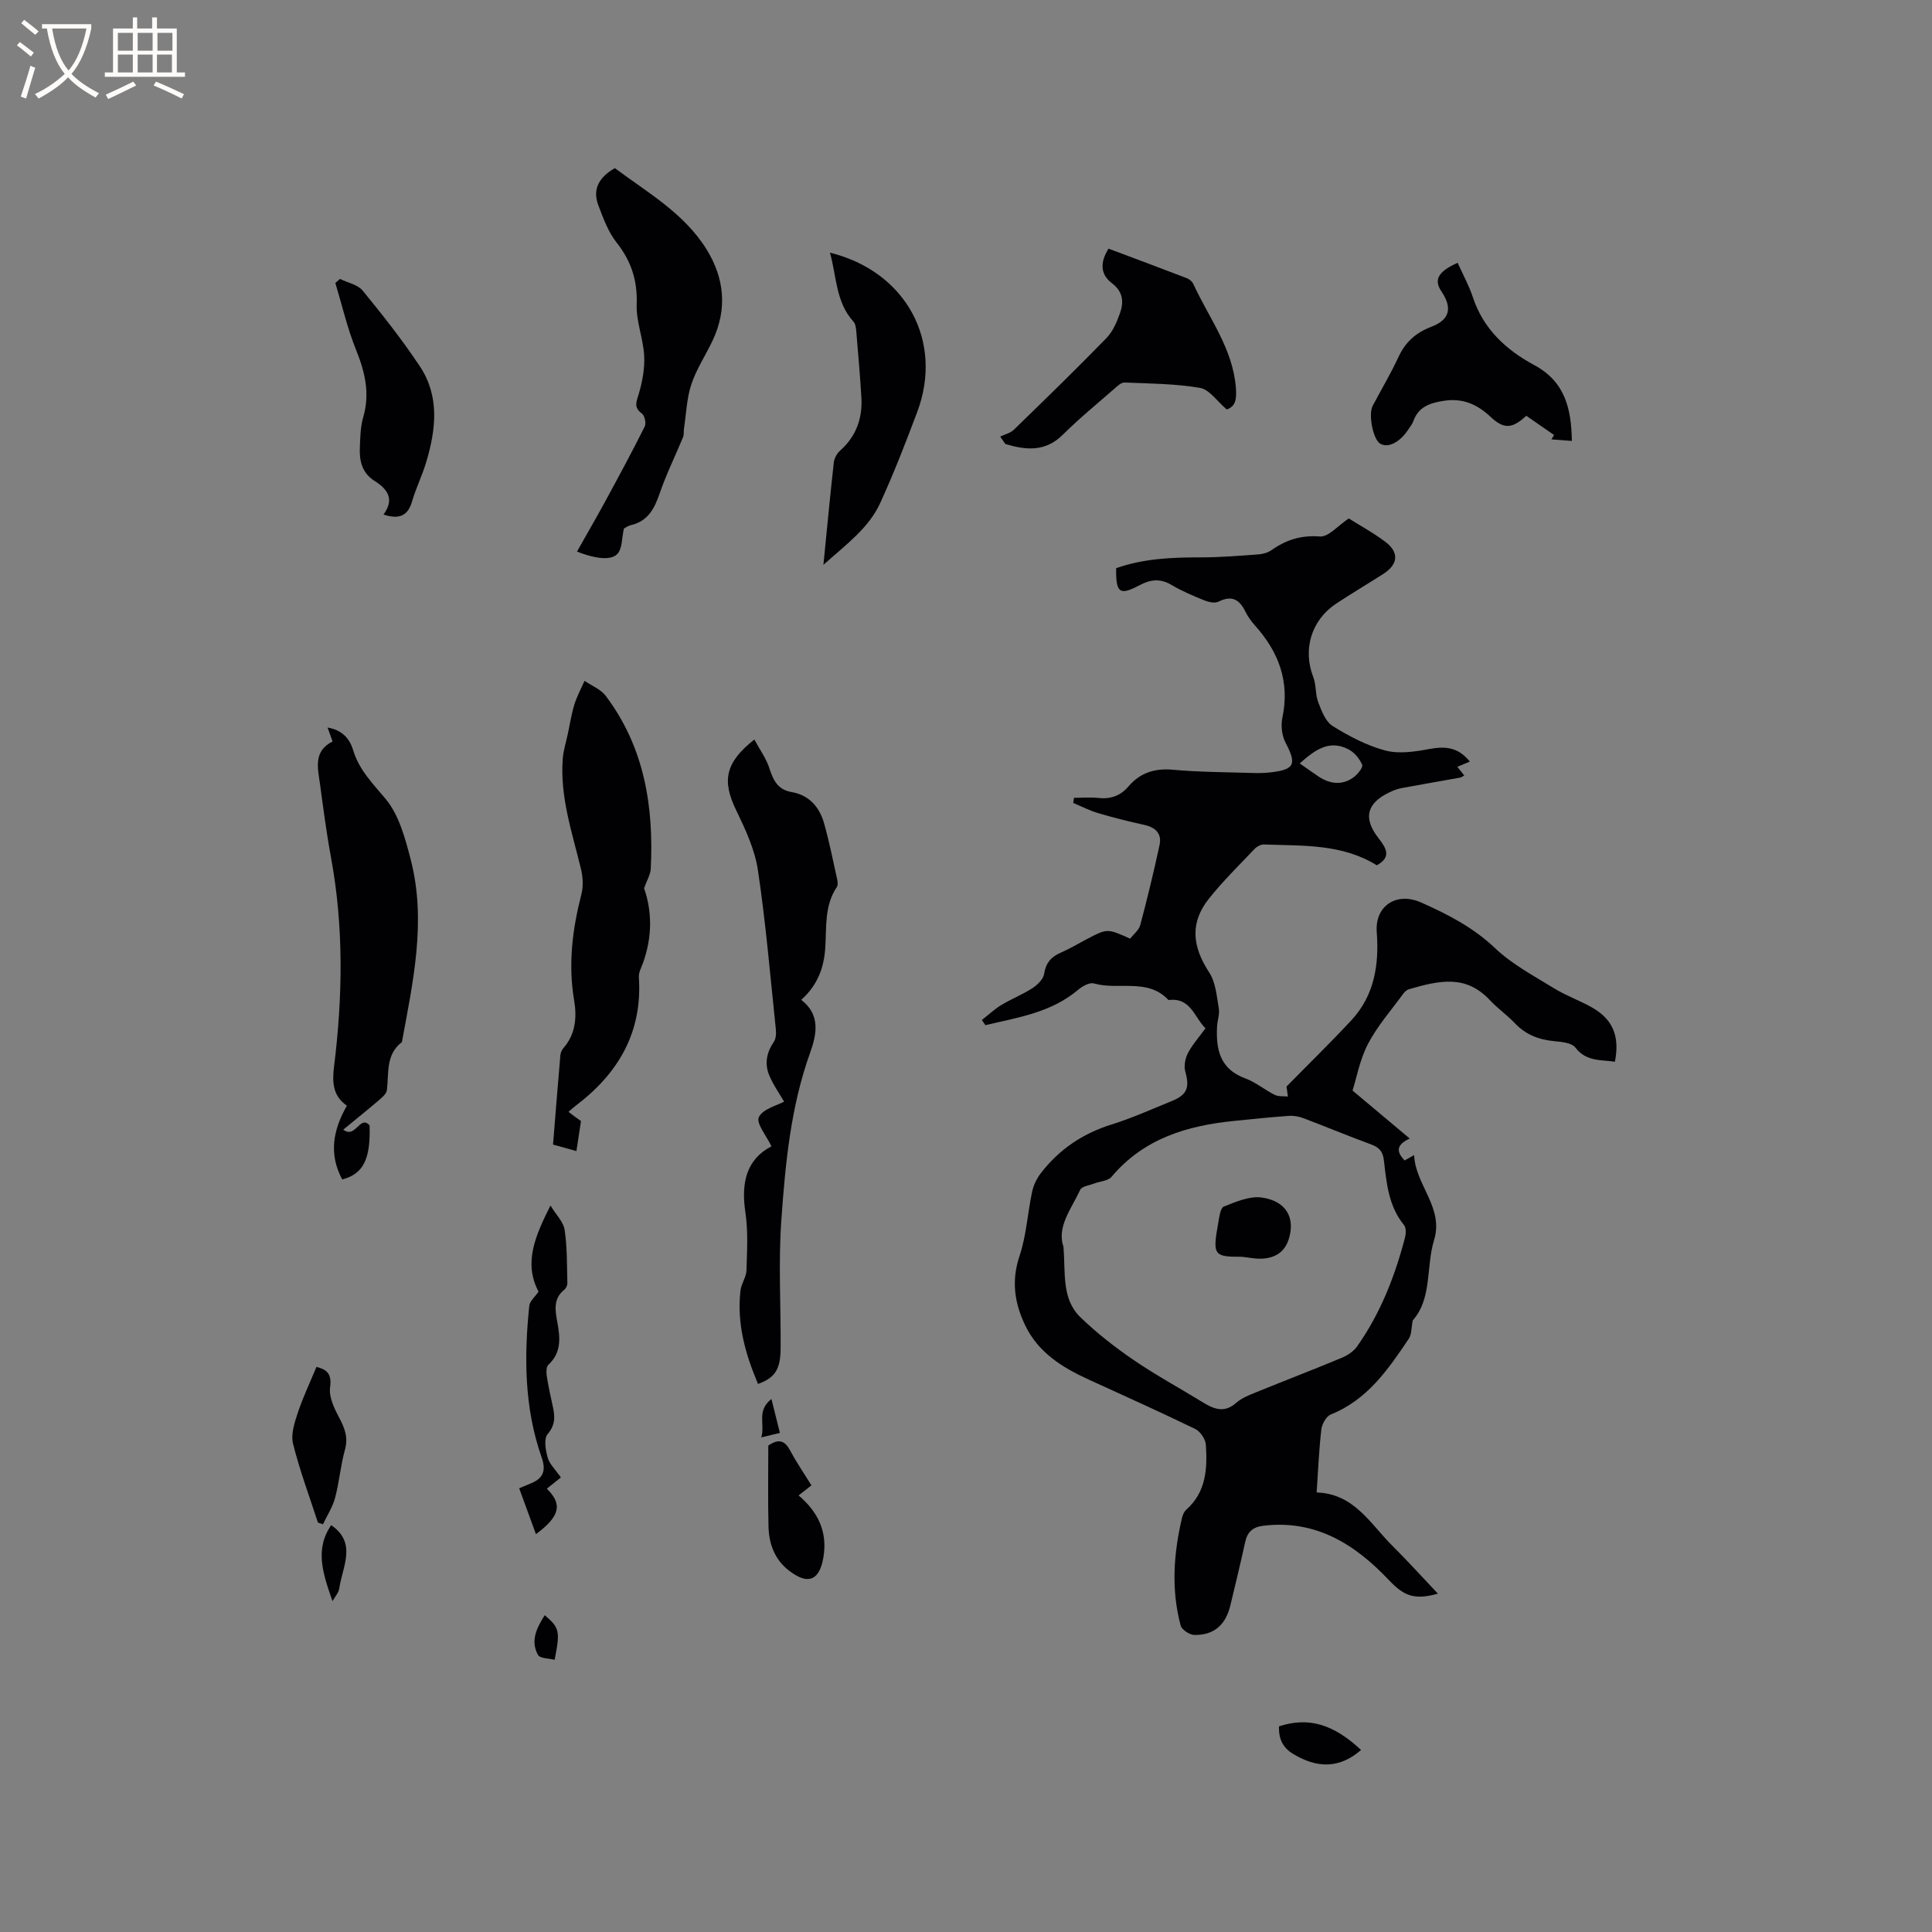
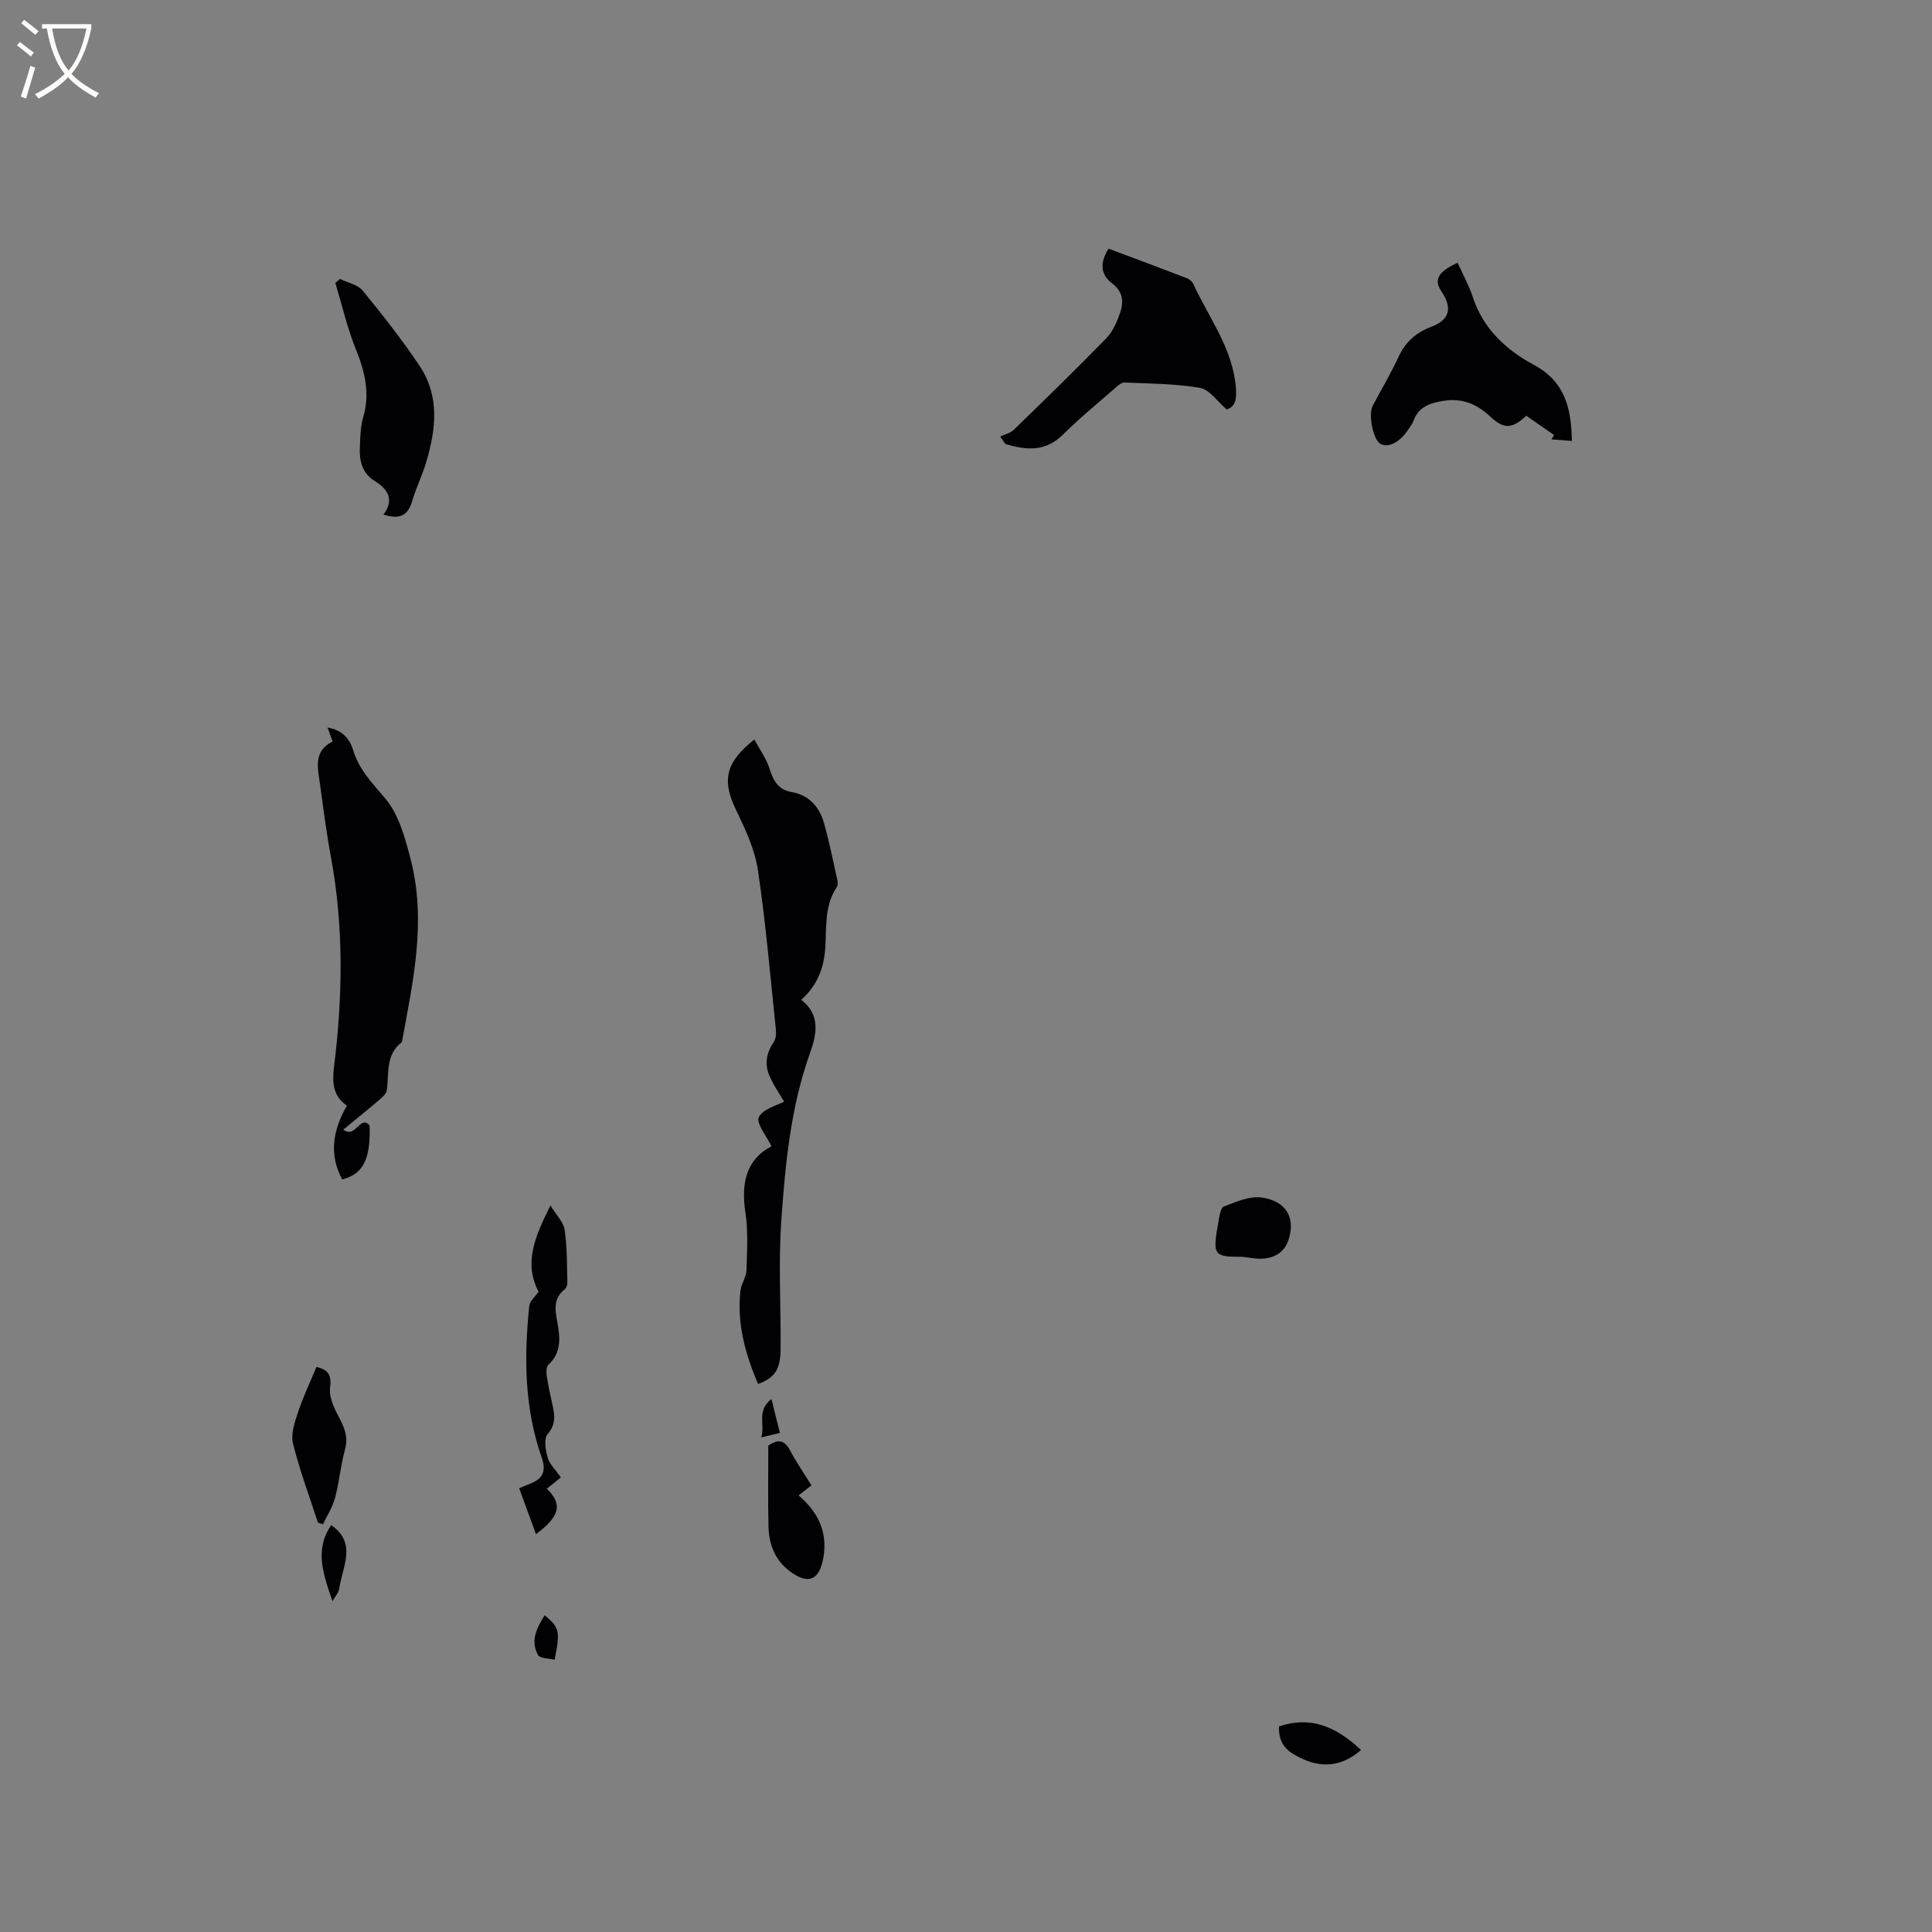
<svg xmlns="http://www.w3.org/2000/svg" enable-background="new 0 0 400 400" viewBox="0 0 400 400">
  <rect x="0" y="0" width="400" height="400" fill="#808080" stroke="none" />
  <g fill="#010103">
-     <path d="m203.29 211.18c1.33-1.04 2.58-2.23 4.02-3.1 2.08-1.26 4.38-2.16 6.42-3.48 1.04-.68 2.27-1.85 2.44-2.95.36-2.3 1.46-3.56 3.49-4.43 1.84-.79 3.57-1.85 5.35-2.78 4.25-2.23 4.25-2.23 8.97-.1.68-.89 1.81-1.74 2.1-2.82 1.46-5.48 2.79-11 3.99-16.55.52-2.4-.83-3.67-3.18-4.19-3.2-.7-6.39-1.5-9.53-2.43-1.77-.52-3.45-1.4-5.16-2.11.05-.35.11-.71.16-1.06 1.68 0 3.38-.15 5.04.03 2.53.28 4.58-.45 6.21-2.36 2.46-2.88 5.47-3.83 9.28-3.48 5.37.49 10.79.49 16.19.66 1.27.04 2.55.04 3.81-.1 5.17-.57 5.63-1.68 3.27-6.16-.76-1.45-1-3.54-.66-5.16 1.58-7.48-.76-13.65-5.69-19.13-.77-.86-1.47-1.84-1.98-2.88-1.22-2.5-2.82-3.4-5.53-2.04-.76.38-2.04.11-2.93-.25-2.35-.95-4.72-1.95-6.89-3.24-2.31-1.37-4.34-1.08-6.56.1-4.14 2.18-4.89 1.63-4.84-3.53 5.61-1.99 11.48-2.25 17.42-2.24 4.02.01 8.03-.33 12.05-.62.92-.07 1.94-.35 2.68-.87 3.04-2.14 6.15-3.14 10.05-2.84 1.75.14 3.7-2.22 5.97-3.73 2.18 1.38 4.98 2.9 7.5 4.78 3 2.25 2.76 4.72-.42 6.75-3.22 2.05-6.5 4-9.68 6.1-5.18 3.42-6.96 9.52-4.76 15.18.64 1.64.41 3.61 1.04 5.25.69 1.79 1.51 4 2.97 4.91 3.39 2.11 7.07 4.05 10.89 5.07 2.8.75 6.09.26 9.05-.29 3.3-.62 6.05-.46 8.47 2.59-.88.37-1.64.69-2.58 1.08.52.66.95 1.2 1.43 1.8-.34.17-.59.39-.87.44-4.06.73-8.12 1.42-12.18 2.18-.82.15-1.63.48-2.39.84-4.76 2.25-5.56 5.36-2.31 9.52 1.65 2.11 2.7 3.93-.36 5.61-7.24-4.5-15.38-4.01-23.37-4.31-.63-.02-1.45.42-1.91.9-3.21 3.38-6.56 6.66-9.46 10.3-3.96 4.96-3.52 9.85.05 15.31 1.34 2.04 1.54 4.88 1.98 7.41.21 1.2-.3 2.51-.36 3.78-.25 4.74.6 8.81 5.83 10.72 2.15.79 4.01 2.37 6.09 3.41.78.39 1.83.26 2.75.36-.14-.95-.27-1.9-.29-2.07 4.57-4.66 9.08-9.06 13.37-13.66 4.82-5.17 5.82-11.5 5.31-18.33-.41-5.44 4.12-8.38 9.19-6.12 5.51 2.45 10.76 5.14 15.28 9.43 3.53 3.36 8.02 5.74 12.23 8.33 2.51 1.55 5.36 2.54 7.93 4.01 4.29 2.46 5.71 5.98 4.68 11.2-2.9-.44-5.93.01-8.18-2.93-.76-1-2.87-1.18-4.4-1.33-3.19-.3-5.9-1.35-8.15-3.73-1.6-1.69-3.55-3.04-5.14-4.74-4.99-5.35-10.43-4.12-16.8-2.27-.46.13-.9.57-1.19.97-2.48 3.4-5.32 6.63-7.25 10.32-1.71 3.27-2.38 7.07-3.21 9.68 4.35 3.65 7.85 6.59 11.84 9.93-2.98 1.38-2.68 2.84-1.06 4.54.53-.3 1.13-.64 1.97-1.11.25 6.19 6.19 10.86 4.13 17.59-1.71 5.58-.36 12.07-4.42 16.64-.3 1.49-.21 2.88-.82 3.8-4.26 6.33-8.56 12.63-16.12 15.66-.95.38-1.85 1.98-1.98 3.11-.49 4.19-.66 8.41-.97 13.05 7.73.24 11.08 6.45 15.63 10.99 3.2 3.18 6.23 6.53 9.47 9.96-5.04 1.42-7.13.37-10.2-2.87-7.01-7.39-15.16-12.53-26.02-11.18-2.05.25-3.21 1.26-3.66 3.29-.98 4.44-2.03 8.86-3.11 13.28-.98 3.99-3.41 6.09-7.43 6.03-.99-.01-2.61-1.09-2.84-1.96-1.99-7.43-1.46-14.9.29-22.32.14-.59.44-1.26.87-1.65 4.14-3.66 4.39-8.53 4.06-13.46-.08-1.15-1.15-2.74-2.19-3.25-7.33-3.56-14.77-6.9-22.18-10.29-5.4-2.47-10.31-5.54-13.01-11.12-2.23-4.61-2.93-9.24-1.2-14.41 1.43-4.26 1.67-8.91 2.62-13.35.29-1.35.97-2.73 1.82-3.83 3.78-4.9 8.66-8.19 14.63-10.05 4.23-1.32 8.31-3.17 12.43-4.84 3.24-1.32 3.75-2.81 2.82-6.13-.32-1.16-.01-2.73.56-3.83.92-1.76 2.29-3.28 3.63-5.11-2.32-2.25-3.05-6.45-7.66-5.85-4.34-4.64-10.36-1.97-15.45-3.44-.9-.26-2.39.57-3.26 1.31-5.59 4.74-12.5 5.74-19.21 7.33-.26-.38-.49-.73-.72-1.07zm16.9 47c.41 5.51-.38 10.77 3.48 14.52 3.38 3.28 7.15 6.22 11.04 8.88 4.61 3.15 9.55 5.82 14.31 8.75 2.3 1.42 4.46 2.28 6.9.13 1.08-.95 2.52-1.55 3.88-2.1 5.98-2.44 12.01-4.75 17.97-7.23 1.19-.5 2.46-1.32 3.18-2.34 4.83-6.82 7.83-14.49 9.93-22.52.21-.82.28-2.05-.18-2.61-3.22-3.93-3.64-8.72-4.18-13.43-.22-1.91-1.04-2.7-2.72-3.32-4.67-1.71-9.26-3.63-13.91-5.39-.95-.36-2.05-.57-3.05-.49-3.8.27-7.6.66-11.39 1.05-9.74.98-18.67 3.67-25.31 11.56-.73.87-2.4.93-3.62 1.4-1 .39-2.54.57-2.87 1.29-1.84 3.97-4.91 7.66-3.46 11.85zm48.91-100.12c1.34.93 2.61 1.86 3.92 2.73 2.32 1.52 4.78 1.85 7.12.22.88-.62 2.11-2.11 1.88-2.67-.52-1.28-1.66-2.61-2.89-3.23-4-2.04-6.99.24-10.03 2.95z" />
    <path d="m156.18 153.11c1.15 2.14 2.46 3.92 3.1 5.92.8 2.49 1.74 4.46 4.59 4.95 3.63.63 5.77 3.07 6.73 6.42 1.09 3.85 1.87 7.79 2.74 11.71.11.5.16 1.18-.09 1.55-2.61 3.87-2.1 8.34-2.39 12.62-.28 4.09-1.56 7.64-4.97 10.73 4.01 3.07 3.21 7.13 1.84 10.94-4.03 11.21-5.13 22.94-5.96 34.63-.63 8.83-.09 17.74-.15 26.62-.03 4.35-1.22 6.1-4.68 7.33-2.63-6.19-4.42-12.54-3.63-19.35.17-1.43 1.2-2.78 1.24-4.19.12-3.98.36-8.04-.22-11.95-.91-6.06.13-10.96 5.39-13.71-1.02-2.16-3.21-4.76-2.61-6.03.82-1.72 3.78-2.42 5.23-3.22-.97-1.68-2.27-3.48-3.09-5.48-.98-2.37-.54-4.7.96-6.89.47-.68.51-1.82.41-2.71-1.15-10.95-2.07-21.94-3.7-32.83-.64-4.29-2.6-8.48-4.51-12.44-2.94-6.04-2.32-9.83 3.77-14.62z" />
-     <path d="m133.35 183.91c1.67 4.75 1.71 10.06-.21 15.42-.35.98-.94 2.01-.87 2.98.77 11.46-4.29 19.99-13.15 26.67-.41.31-.79.67-1.42 1.22.6.45 1.05.8 1.52 1.14.42.31.85.6 1.07.76-.32 2.08-.61 3.97-.95 6.22-1.52-.43-3.08-.86-4.84-1.35.51-6.29.99-12.41 1.52-18.51.04-.49.28-1.06.6-1.43 2.56-2.9 2.84-6.42 2.25-9.91-1.27-7.49-.36-14.74 1.51-22 .42-1.64.3-3.57-.1-5.23-1.82-7.5-4.36-14.89-3.77-22.77.13-1.76.69-3.48 1.06-5.22.43-2.01.74-4.05 1.34-6.01.53-1.7 1.39-3.29 2.11-4.93 1.48 1.02 3.35 1.74 4.38 3.1 8.01 10.62 9.98 22.9 9.33 35.81-.07 1.23-.82 2.45-1.38 4.04z" />
    <path d="m68.86 153.51c-.34-.95-.64-1.78-1.04-2.88 3.01.51 4.56 2.26 5.3 4.7 1.23 4.08 4.03 6.86 6.69 10.04 2.8 3.34 4.09 8.21 5.23 12.62 3.28 12.72.47 25.25-1.83 37.76-3.4 2.6-2.67 6.43-3.11 9.96-.1.78-1.03 1.54-1.72 2.13-2.25 1.93-4.57 3.78-7.31 6.04 2.56 1.98 3.42-3.14 5.45-.88.22 6.92-1.26 10.06-5.67 11.19-2.8-5.22-1.93-10.2.97-15.27-2.89-1.98-3.07-4.79-2.66-8.09 1.79-14.45 2.03-28.9-.63-43.31-.94-5.08-1.6-10.22-2.3-15.35-.46-3.24-1.34-6.67 2.63-8.66z" />
-     <path d="m127.3 34.81c6.77 5.06 14.37 9.35 19.01 16.86 3.67 5.94 4.3 12.31 1.25 18.79-1.44 3.06-3.37 5.94-4.43 9.12-.96 2.9-1.05 6.09-1.52 9.15-.09.59.03 1.25-.19 1.78-1.59 3.86-3.46 7.62-4.81 11.55-1.09 3.17-2.38 5.8-5.94 6.65-.79.19-1.49.74-1.51.75-.43 2.1-.35 3.83-1.13 4.97-1.12 1.62-4.27 1.45-8.57-.23 1.96-3.48 3.92-6.86 5.79-10.29 2.8-5.16 5.6-10.33 8.23-15.59.34-.67 0-2.28-.58-2.7-1.77-1.29-1.13-2.44-.64-4.1.74-2.53 1.25-5.26 1.11-7.87-.19-3.56-1.68-7.1-1.55-10.61.18-4.94-1.11-8.95-4.15-12.81-1.75-2.22-2.79-5.07-3.8-7.76-1.28-3.38.25-5.85 3.43-7.66z" />
    <path d="m207.08 90.39c.95-.46 2.11-.72 2.83-1.42 6.45-6.26 12.9-12.54 19.17-18.98 1.33-1.36 2.16-3.34 2.81-5.18.81-2.29.63-4.43-1.67-6.17-2.55-1.92-2.39-4.48-.71-7.16 5.4 2.03 10.82 4.04 16.22 6.12.53.2 1.11.7 1.34 1.2 3.22 7.04 8.18 13.34 8.81 21.52.18 2.39-.09 3.85-1.9 4.45-1.97-1.67-3.57-4.12-5.52-4.46-5.13-.88-10.42-.9-15.66-1.11-.68-.03-1.46.74-2.08 1.28-3.58 3.13-7.28 6.15-10.65 9.5-3.67 3.65-7.67 3.21-11.92 1.95-.35-.52-.71-1.03-1.07-1.54z" />
-     <path d="m170.48 116.94c.77-7.73 1.4-14.46 2.15-21.18.1-.85.62-1.85 1.26-2.42 3.35-2.96 4.71-6.7 4.45-11.05-.27-4.54-.67-9.07-1.05-13.61-.06-.72-.15-1.61-.59-2.09-3.69-4.06-3.47-9.32-4.87-14.28 15.75 3.88 23.58 18.34 18.06 33.02-2.38 6.33-4.83 12.64-7.64 18.79-2.38 5.2-6.99 8.55-11.77 12.82z" />
    <path d="m301.79 54.41c1.12 2.5 2.37 4.74 3.15 7.13 2.17 6.58 6.91 10.93 12.68 14.03 6.4 3.44 7.7 8.98 7.82 15.72-1.56-.12-2.89-.22-4.23-.32.18-.3.36-.61.54-.91-1.94-1.34-3.87-2.68-5.75-3.98-2.98 2.77-4.67 2.79-7.48.15-2.71-2.54-5.69-3.83-9.51-3.26-2.89.44-5.32 1.2-6.4 4.25-.21.59-.65 1.09-.99 1.63-1.76 2.75-4.3 4.02-5.92 2.97-1.44-.94-2.43-6.03-1.5-7.8 1.78-3.37 3.74-6.66 5.34-10.11 1.43-3.09 3.61-5.04 6.77-6.24 3.85-1.46 4.45-3.89 2.11-7.36-1.6-2.37-.7-4.09 3.37-5.9z" />
    <path d="m79.4 106.53c2.35-3.19.83-5.28-1.86-6.97-2.56-1.61-3.15-4.11-3.04-6.85.09-2.11.11-4.3.69-6.29 1.46-4.96.37-9.43-1.5-14.06-1.79-4.44-2.87-9.17-4.26-13.78.32-.28.64-.55.96-.83 1.59.78 3.67 1.17 4.7 2.42 4.14 5.06 8.21 10.22 11.83 15.66 4.15 6.24 3.34 13.11 1.31 19.89-.82 2.72-2.1 5.31-2.9 8.04-.84 2.94-2.56 3.88-5.93 2.77z" />
    <path d="m116.12 305.89c-1.1.89-2 1.61-2.91 2.33 3.29 3.2 2.75 5.71-2.25 9.41-1.19-3.25-2.31-6.32-3.47-9.5 1.25-.52 1.91-.8 2.58-1.08 2.52-1.08 2.98-2.72 2.06-5.35-3.58-10.2-3.64-20.74-2.55-31.34.1-.97 1.17-1.84 1.92-2.94-3.13-5.93-.72-11.5 2.47-17.83 1.19 1.96 2.69 3.4 2.93 5.03.54 3.63.47 7.35.57 11.03.01.46-.28 1.08-.64 1.37-2.34 1.87-1.88 4.33-1.44 6.73.59 3.22.89 6.27-1.86 8.82-.45.42-.44 1.55-.33 2.3.32 2.09.77 4.16 1.23 6.22.48 2.11.6 3.89-1.06 5.84-.82.96-.41 3.32.03 4.88.4 1.36 1.61 2.47 2.72 4.08z" />
    <path d="m159.07 299.29c2.28-1.57 3.49-.92 4.55 1.07 1.28 2.42 2.85 4.69 4.38 7.17-.82.64-1.61 1.26-2.66 2.08 4.01 3.41 6.05 7.53 5.13 12.86-.82 4.76-3.16 5.75-7.09 2.73-2.99-2.29-4.18-5.55-4.27-9.15-.14-5.58-.04-11.17-.04-16.76z" />
    <path d="m65.82 315.23c-1.76-5.43-3.77-10.79-5.15-16.32-.48-1.94.3-4.35.98-6.39 1.06-3.19 2.51-6.24 3.87-9.52 1.93.51 3.25 1.21 2.82 4.23-.28 2.01.89 4.42 1.93 6.38 1.14 2.15 1.84 4.06 1.14 6.57-.9 3.26-1.17 6.68-2.04 9.95-.51 1.91-1.65 3.65-2.51 5.46-.34-.11-.69-.24-1.04-.36z" />
    <path d="m264.8 357.42c6.11-1.99 11.26-.47 16.99 4.89-4.45 3.89-9.1 3.81-14.02.85-2.3-1.38-3.05-3.29-2.97-5.74z" />
    <path d="m68.84 331.5c-1.98-5.68-3.73-10.71-.27-15.73 5.4 3.69 2.32 8.59 1.68 13.06-.14.95-.94 1.8-1.41 2.67z" />
    <path d="m112.78 334.41c3.07 2.62 3.23 3.28 2.05 9.24-1.19-.32-3.04-.27-3.45-1.02-1.62-2.95-.23-5.64 1.4-8.22z" />
    <path d="m159.72 289.65c.66 2.65 1.18 4.73 1.75 7.02-1.21.29-2.29.55-3.86.93.84-2.68-1.05-5.5 2.11-7.95z" />
    <path d="m257.08 260.2c-5.8.03-6.07-.31-4.84-7.09.21-1.18.43-3.03 1.15-3.31 2.49-.98 5.31-2.21 7.8-1.87 5.1.7 7.03 4.19 5.63 8.63-.88 2.78-2.98 3.96-5.73 4.04-1.25.03-2.51-.24-4.01-.4z" />
  </g>
  <path d="m6.4 11.7c-1-.8-1.9-1.6-2.9-2.3l.6-.7c.9.7 1.9 1.4 2.9 2.2zm-2.1 8.3c.7-2.1 1.4-4.2 2-6.4.2.1.6.3 1 .4-.7 2.3-1.3 4.4-1.9 6.4zm3-12.8c-1.1-.9-2.1-1.7-2.9-2.4l.6-.7c1 .8 2 1.5 3 2.4zm1.4-1.3v-.9h10.2v.9c-.9 4.2-2.3 7.3-4.1 9.4 1.3 1.4 3.2 2.7 5.7 4-.2.2-.4.5-.7.9-2.5-1.4-4.4-2.7-5.7-4.2-1.4 1.5-3.5 3-6.1 4.4 0 0 0 0-.1-.1-.3-.4-.5-.7-.7-.8 2.7-1.3 4.7-2.8 6.2-4.2-1.8-2.2-3-5.3-3.7-9.4zm9.2 0h-7.1c.6 3.8 1.7 6.7 3.4 8.7 1.7-2 2.9-4.8 3.7-8.7z" fill="#fcfbfa" />
-   <path d="m31.6 3.6h.9v2.3h4.1v9.1h1.7v.9h-16.6v-.9h1.7v-9.1h4.1v-2.3h.9v2.3h3.1v-2.3zm-4 13.3.6.8c-1.9.9-3.8 1.9-5.8 2.8-.2-.3-.3-.6-.5-.9 2-.9 3.9-1.8 5.7-2.7zm-3.2-10.1v3.7h3.1v-3.7zm0 4.5v3.7h3.1v-3.7zm4.1-4.5v3.7h3.1v-3.7zm0 4.5v3.7h3.1v-3.7zm9.1 9.1c-2.1-1.1-4.1-2-5.8-2.7l.5-.8c2.2.9 4.1 1.8 5.8 2.6zm-1.9-13.6h-3.1v3.7h3.1zm-3.2 4.5v3.7h3.1v-3.7z" fill="#fcfbfa" />
</svg>